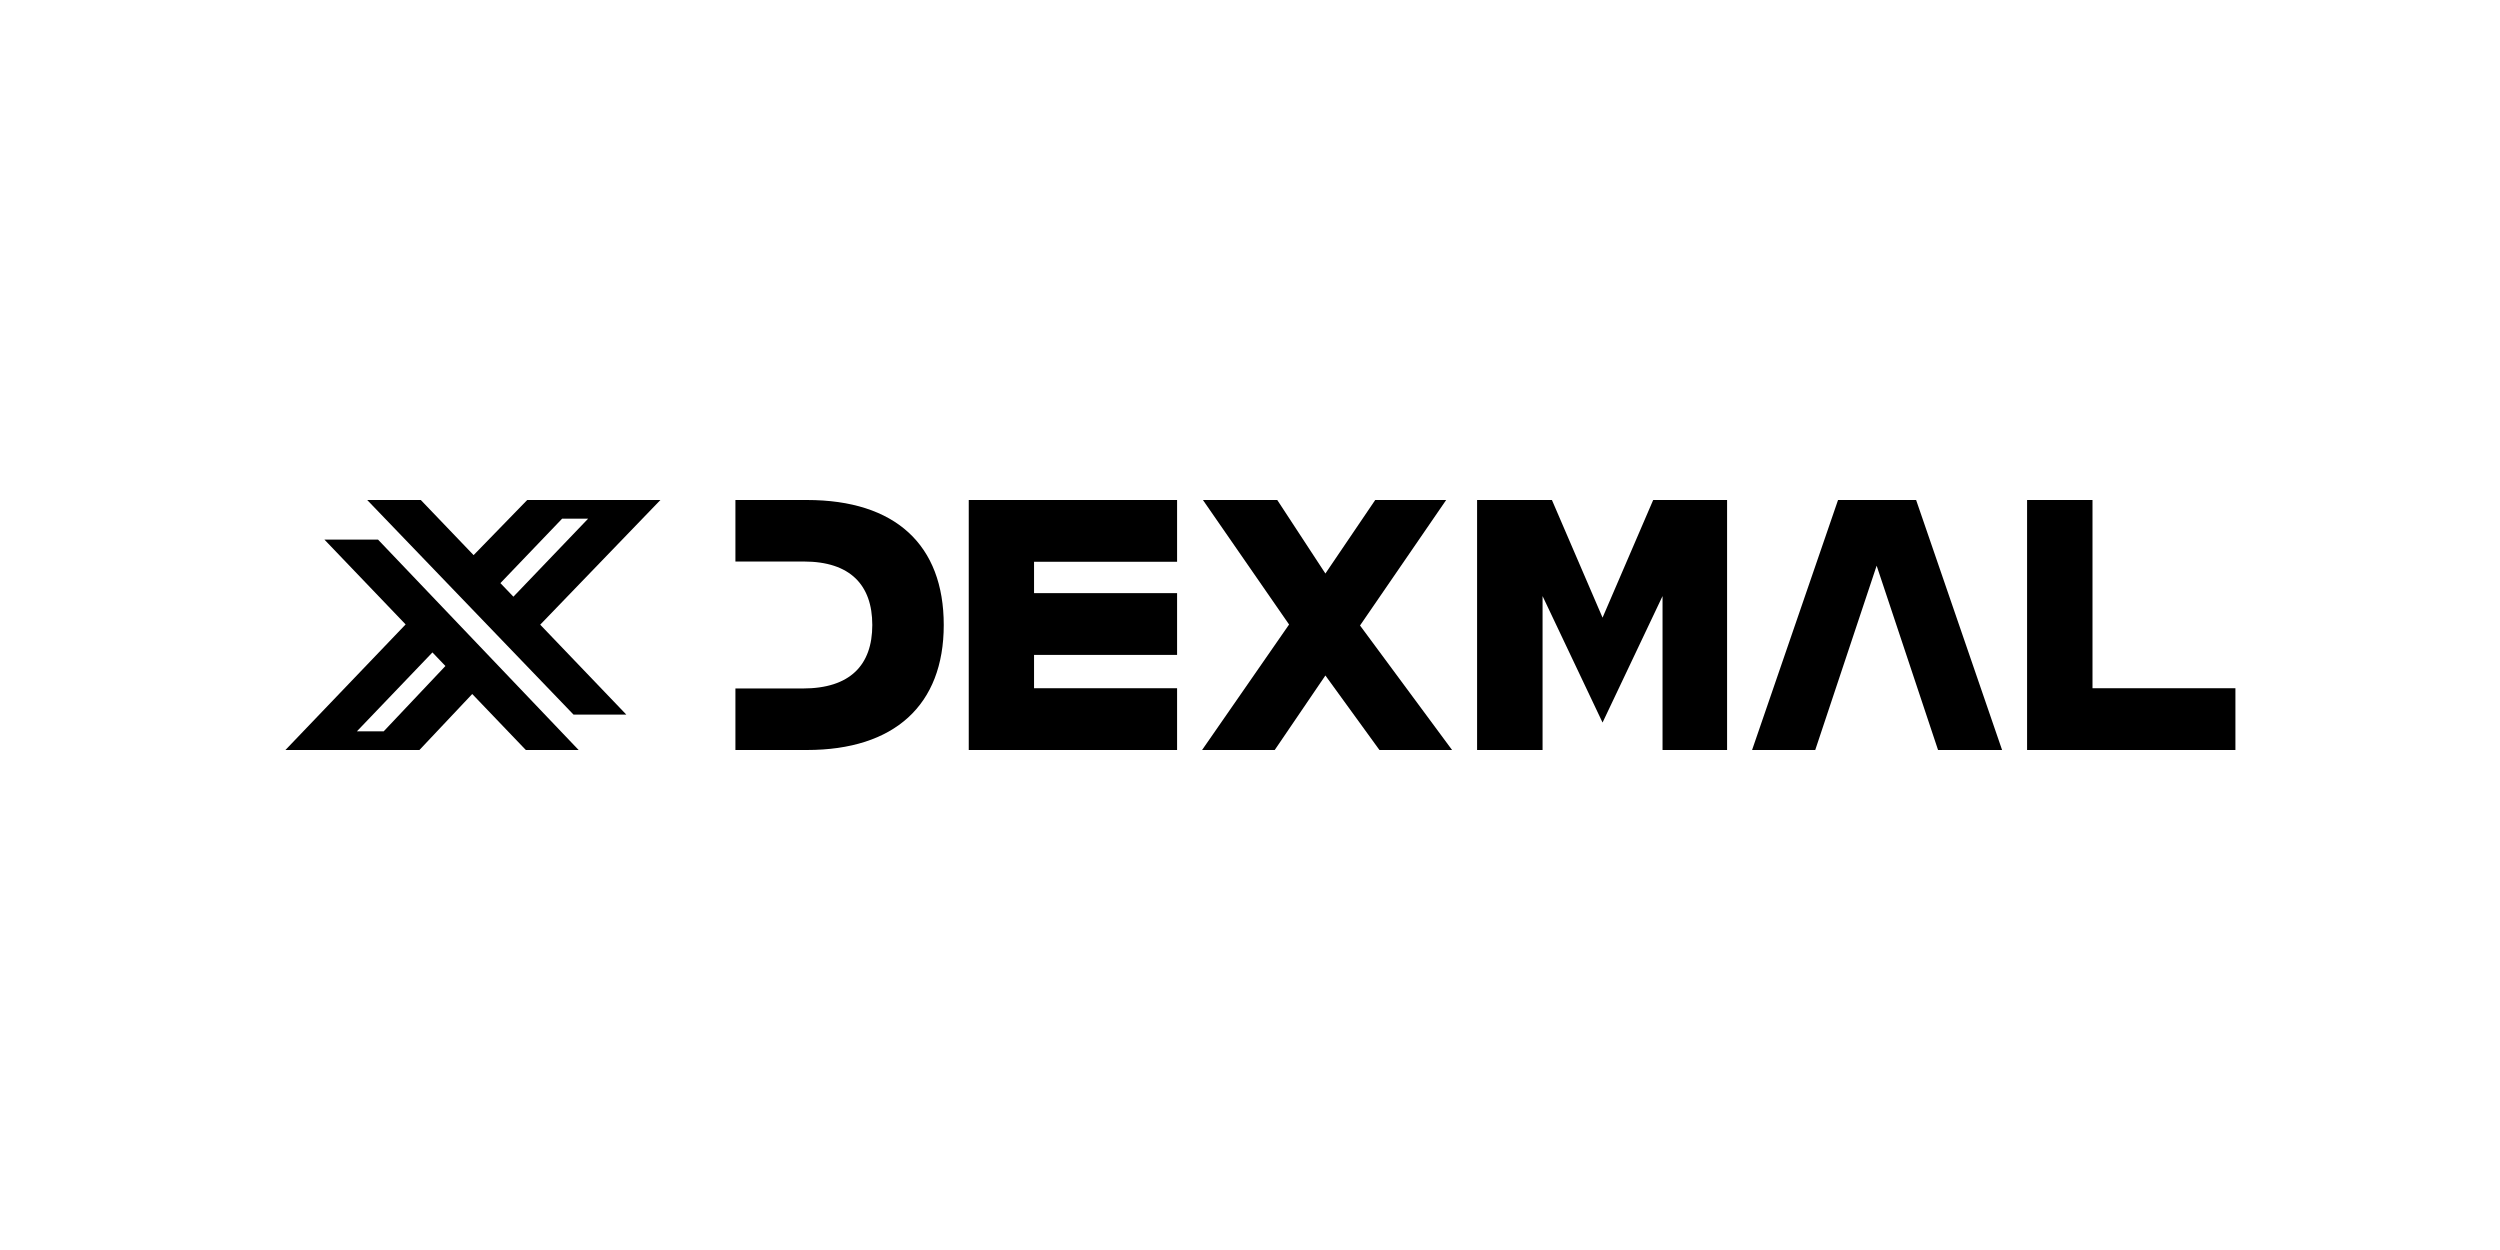
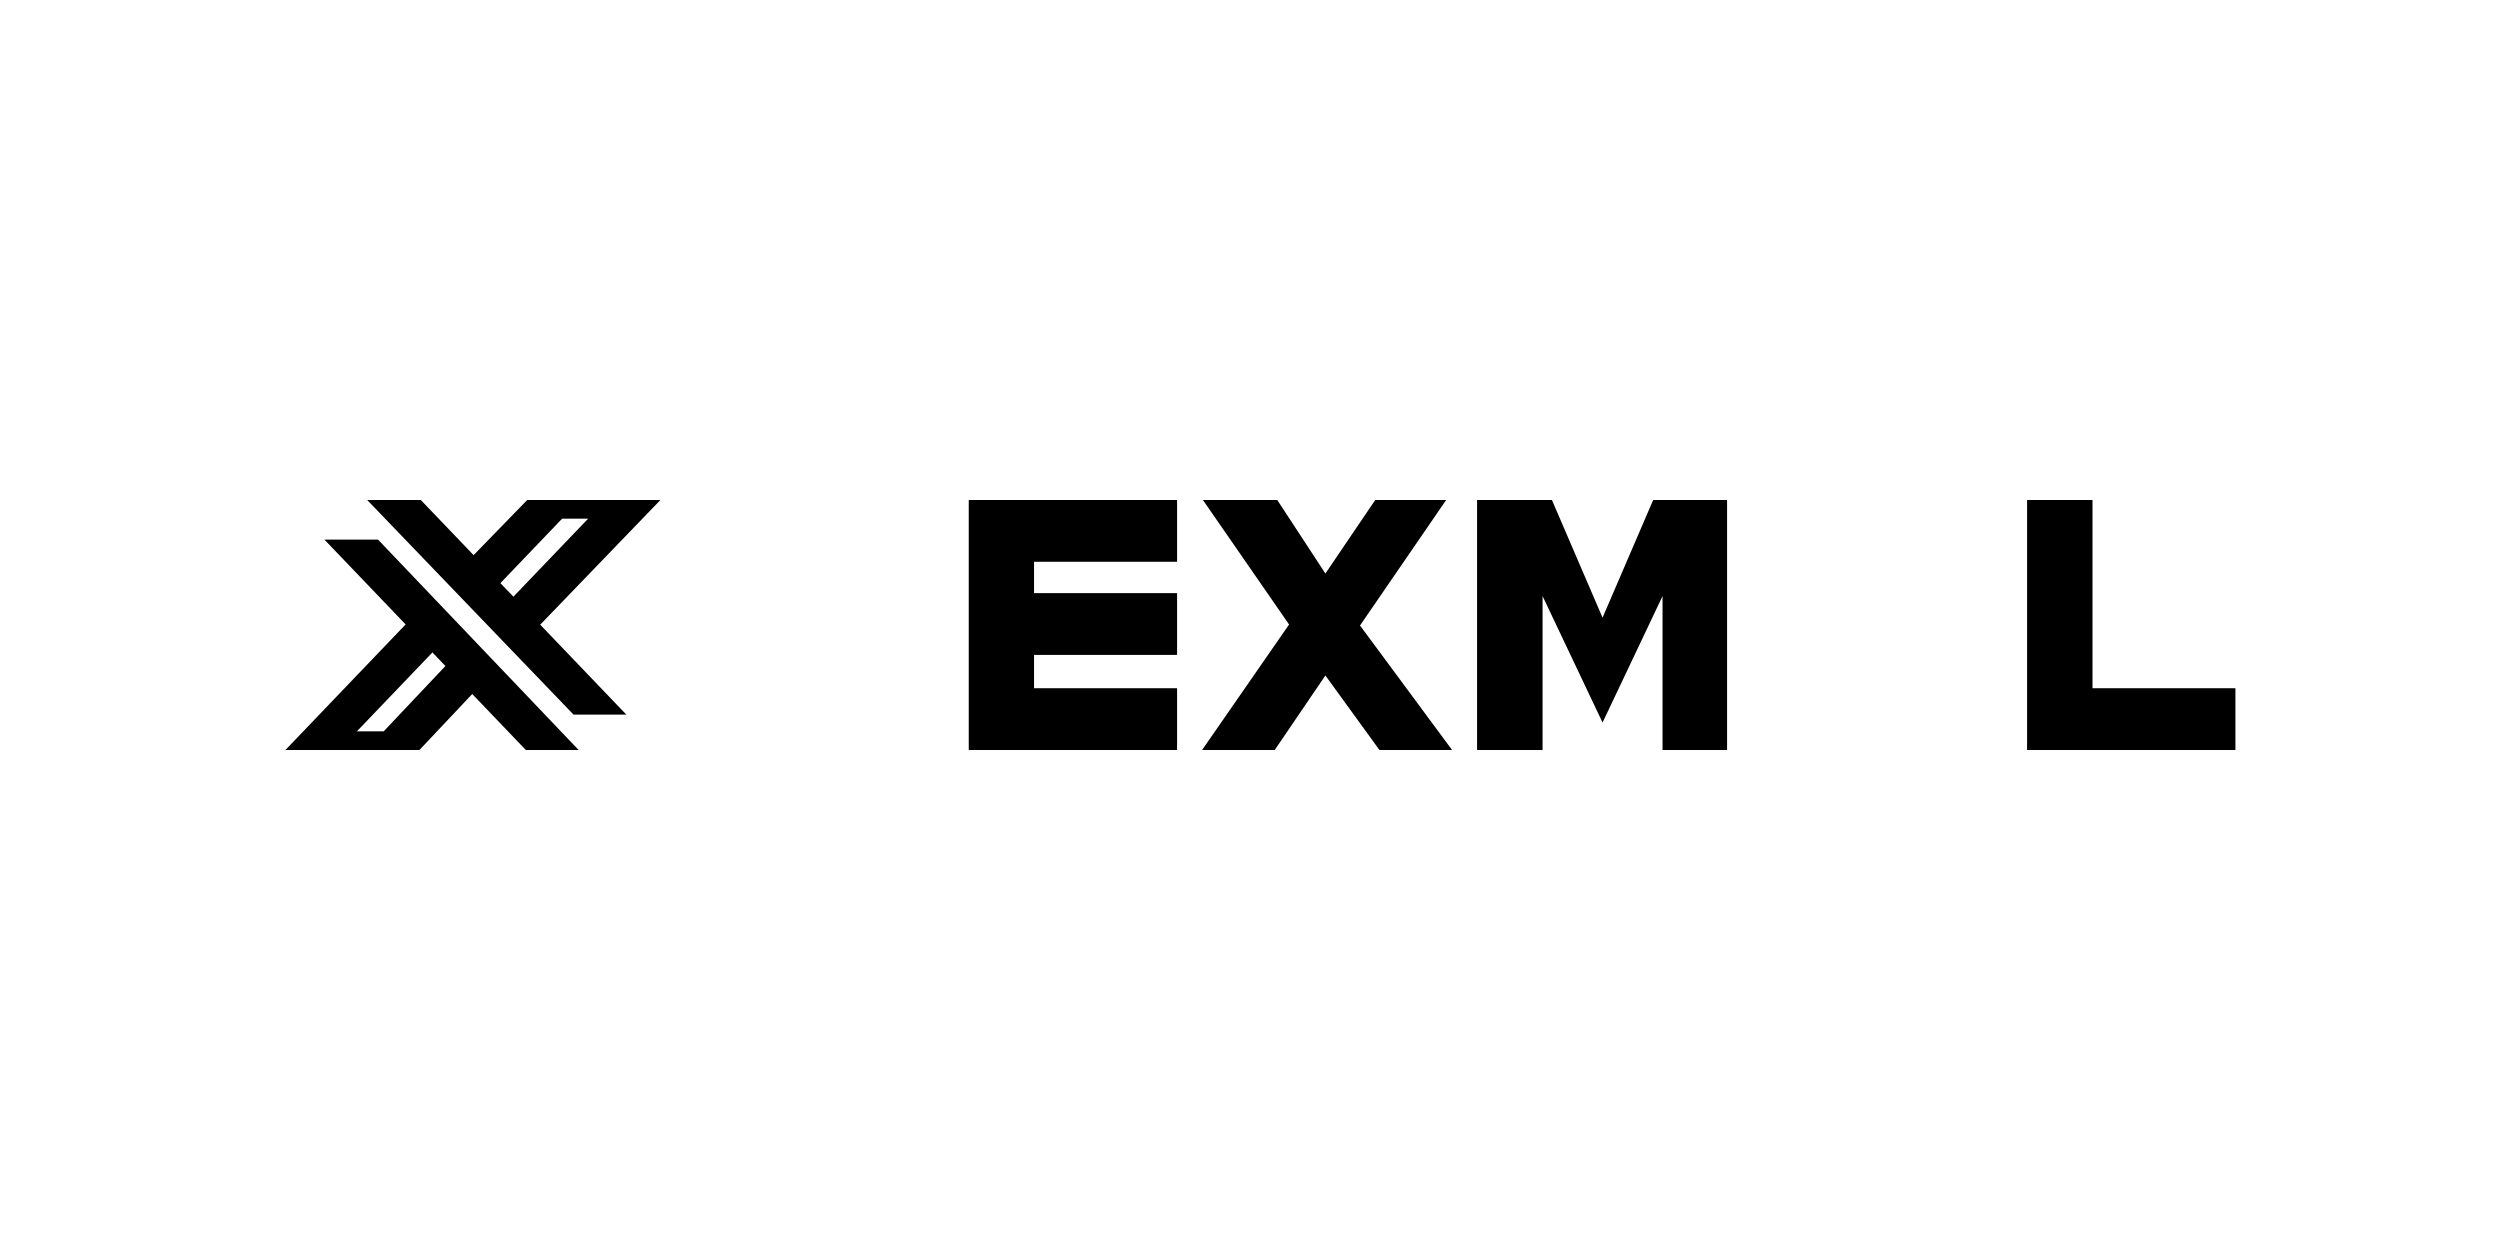
<svg xmlns="http://www.w3.org/2000/svg" width="1200px" height="600px" viewBox="0 0 1200 600" version="1.1">
  <title>画板备份 10</title>
  <g id="画板备份-10" stroke="none" stroke-width="1" fill="none" fill-rule="evenodd">
-     <rect fill="none" x="0" y="0" width="1200" height="600" />
    <g id="编组" transform="translate(137, 240)" fill="#000000" fill-rule="nonzero">
      <path d="M18.714,19 L57.701,59.726 L0,120 L64.329,120 L89.671,93.121 L115.403,120 L140.745,120 L44.446,19 L18.714,19 Z M76.805,79.681 L47.175,111.04 L34.309,111.04 L70.567,73.165 L76.805,79.681 Z" id="形状" />
      <path d="M180,0 L116.061,0 L90.329,26.462 L64.987,0 L39.255,0 L138.283,103 L163.625,103 L122.299,59.846 L180,0 Z M109.433,46.411 L103.195,39.897 L132.825,8.957 L145.301,8.957 L109.433,46.411 Z" id="形状" />
    </g>
    <polygon id="路径" fill="#000000" fill-rule="nonzero" points="465 360 565 360 565 330.353 496.343 330.353 496.343 314.353 565 314.353 565 284.706 496.343 284.706 496.343 269.647 565 269.647 565 240 465 240" />
    <polygon id="路径" fill="#000000" fill-rule="nonzero" points="694.162 240 660.108 240 636.189 275.294 613.081 240 577.405 240 618.757 299.765 577 360 611.865 360 636.189 324.235 662.135 360 697 360 652.811 300.235" />
-     <polygon id="路径" fill="#000000" fill-rule="nonzero" points="882.263 240 841 360 871.316 360 900.789 271.529 930.263 360 961 360 919.737 240" />
    <polygon id="路径" fill="#000000" fill-rule="nonzero" points="1004.399 330.353 1004.399 240 973 240 973 360 1073 360 1073 330.353" />
    <polygon id="路径" fill="#000000" fill-rule="nonzero" points="829 360 829 240 793.528 240 769.225 296.471 744.921 240 709 240 709 360 740.431 360 740.431 286.118 769.225 346.824 798.018 286.118 798.018 360" />
-     <path d="M387.3,240 L353,240 L353,269.531 L385.85,269.531 C408.072,269.531 418.7,280.781 418.7,300 C418.7,319.219 408.072,330.469 385.367,330.469 L353,330.469 L353,360 L387.3,360 C429.329,360 453,338.438 453,300 C453,261.562 429.812,240 387.3,240 Z" id="路径" fill="#000000" fill-rule="nonzero" />
  </g>
</svg>